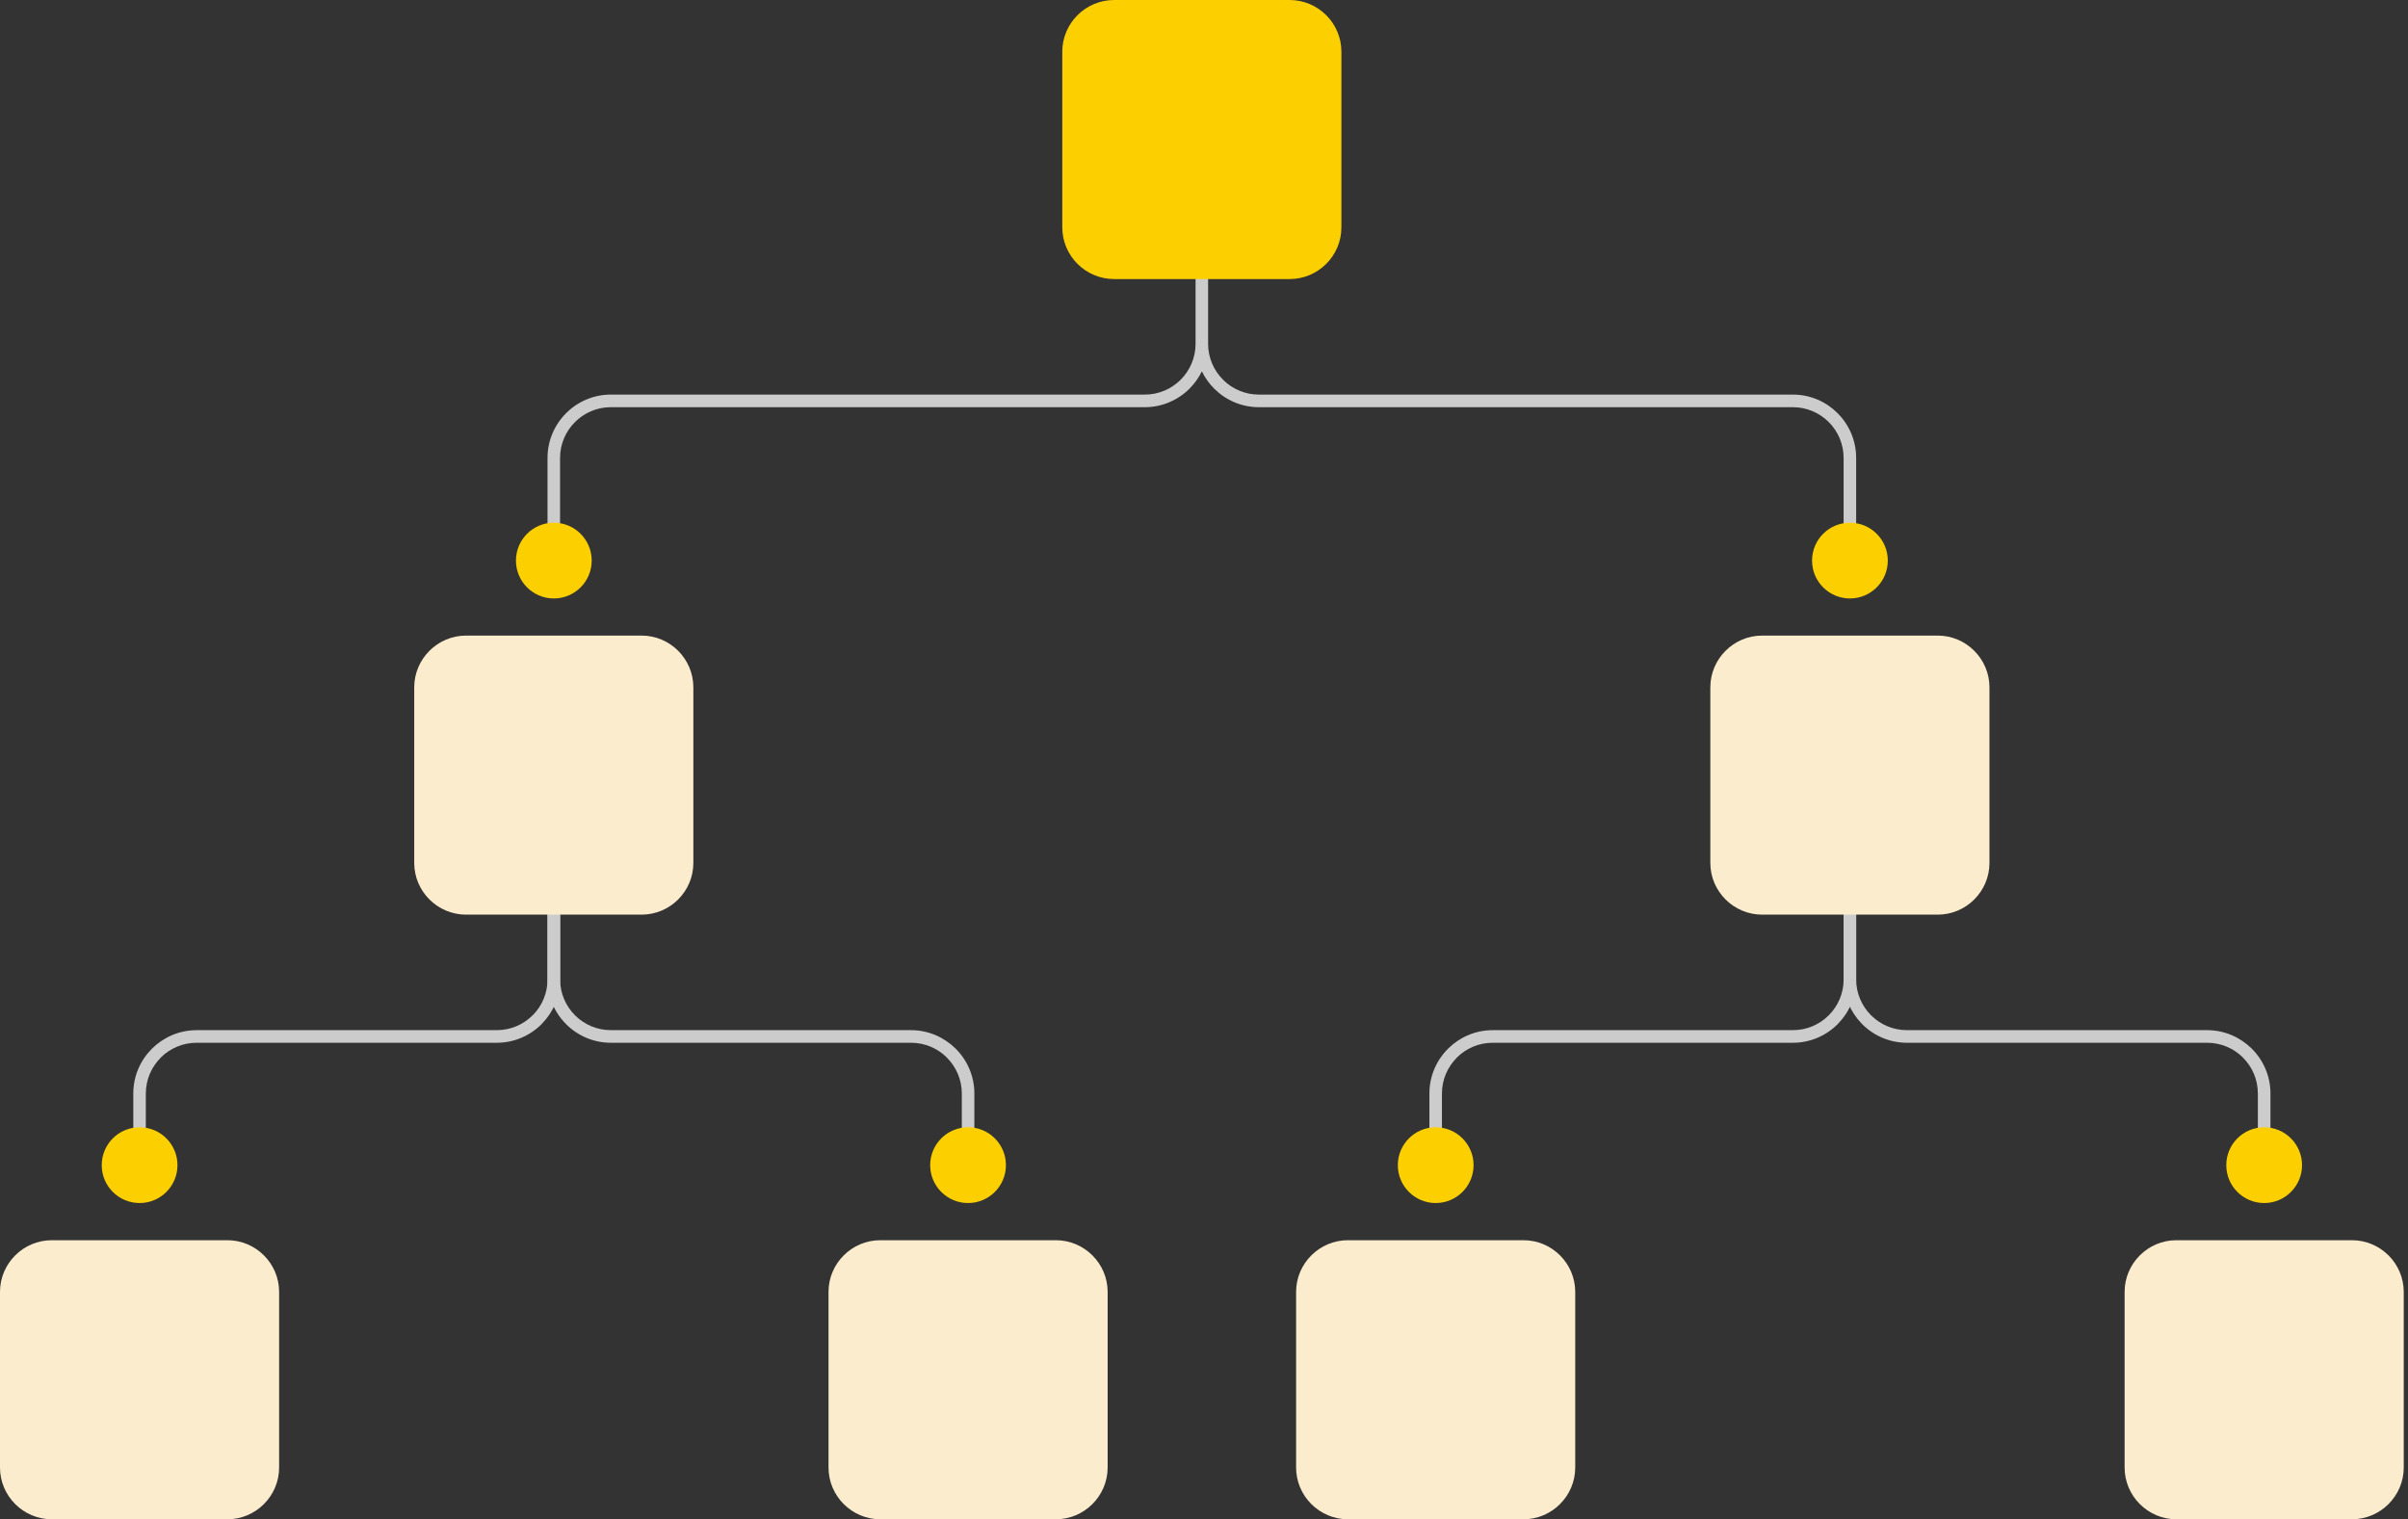
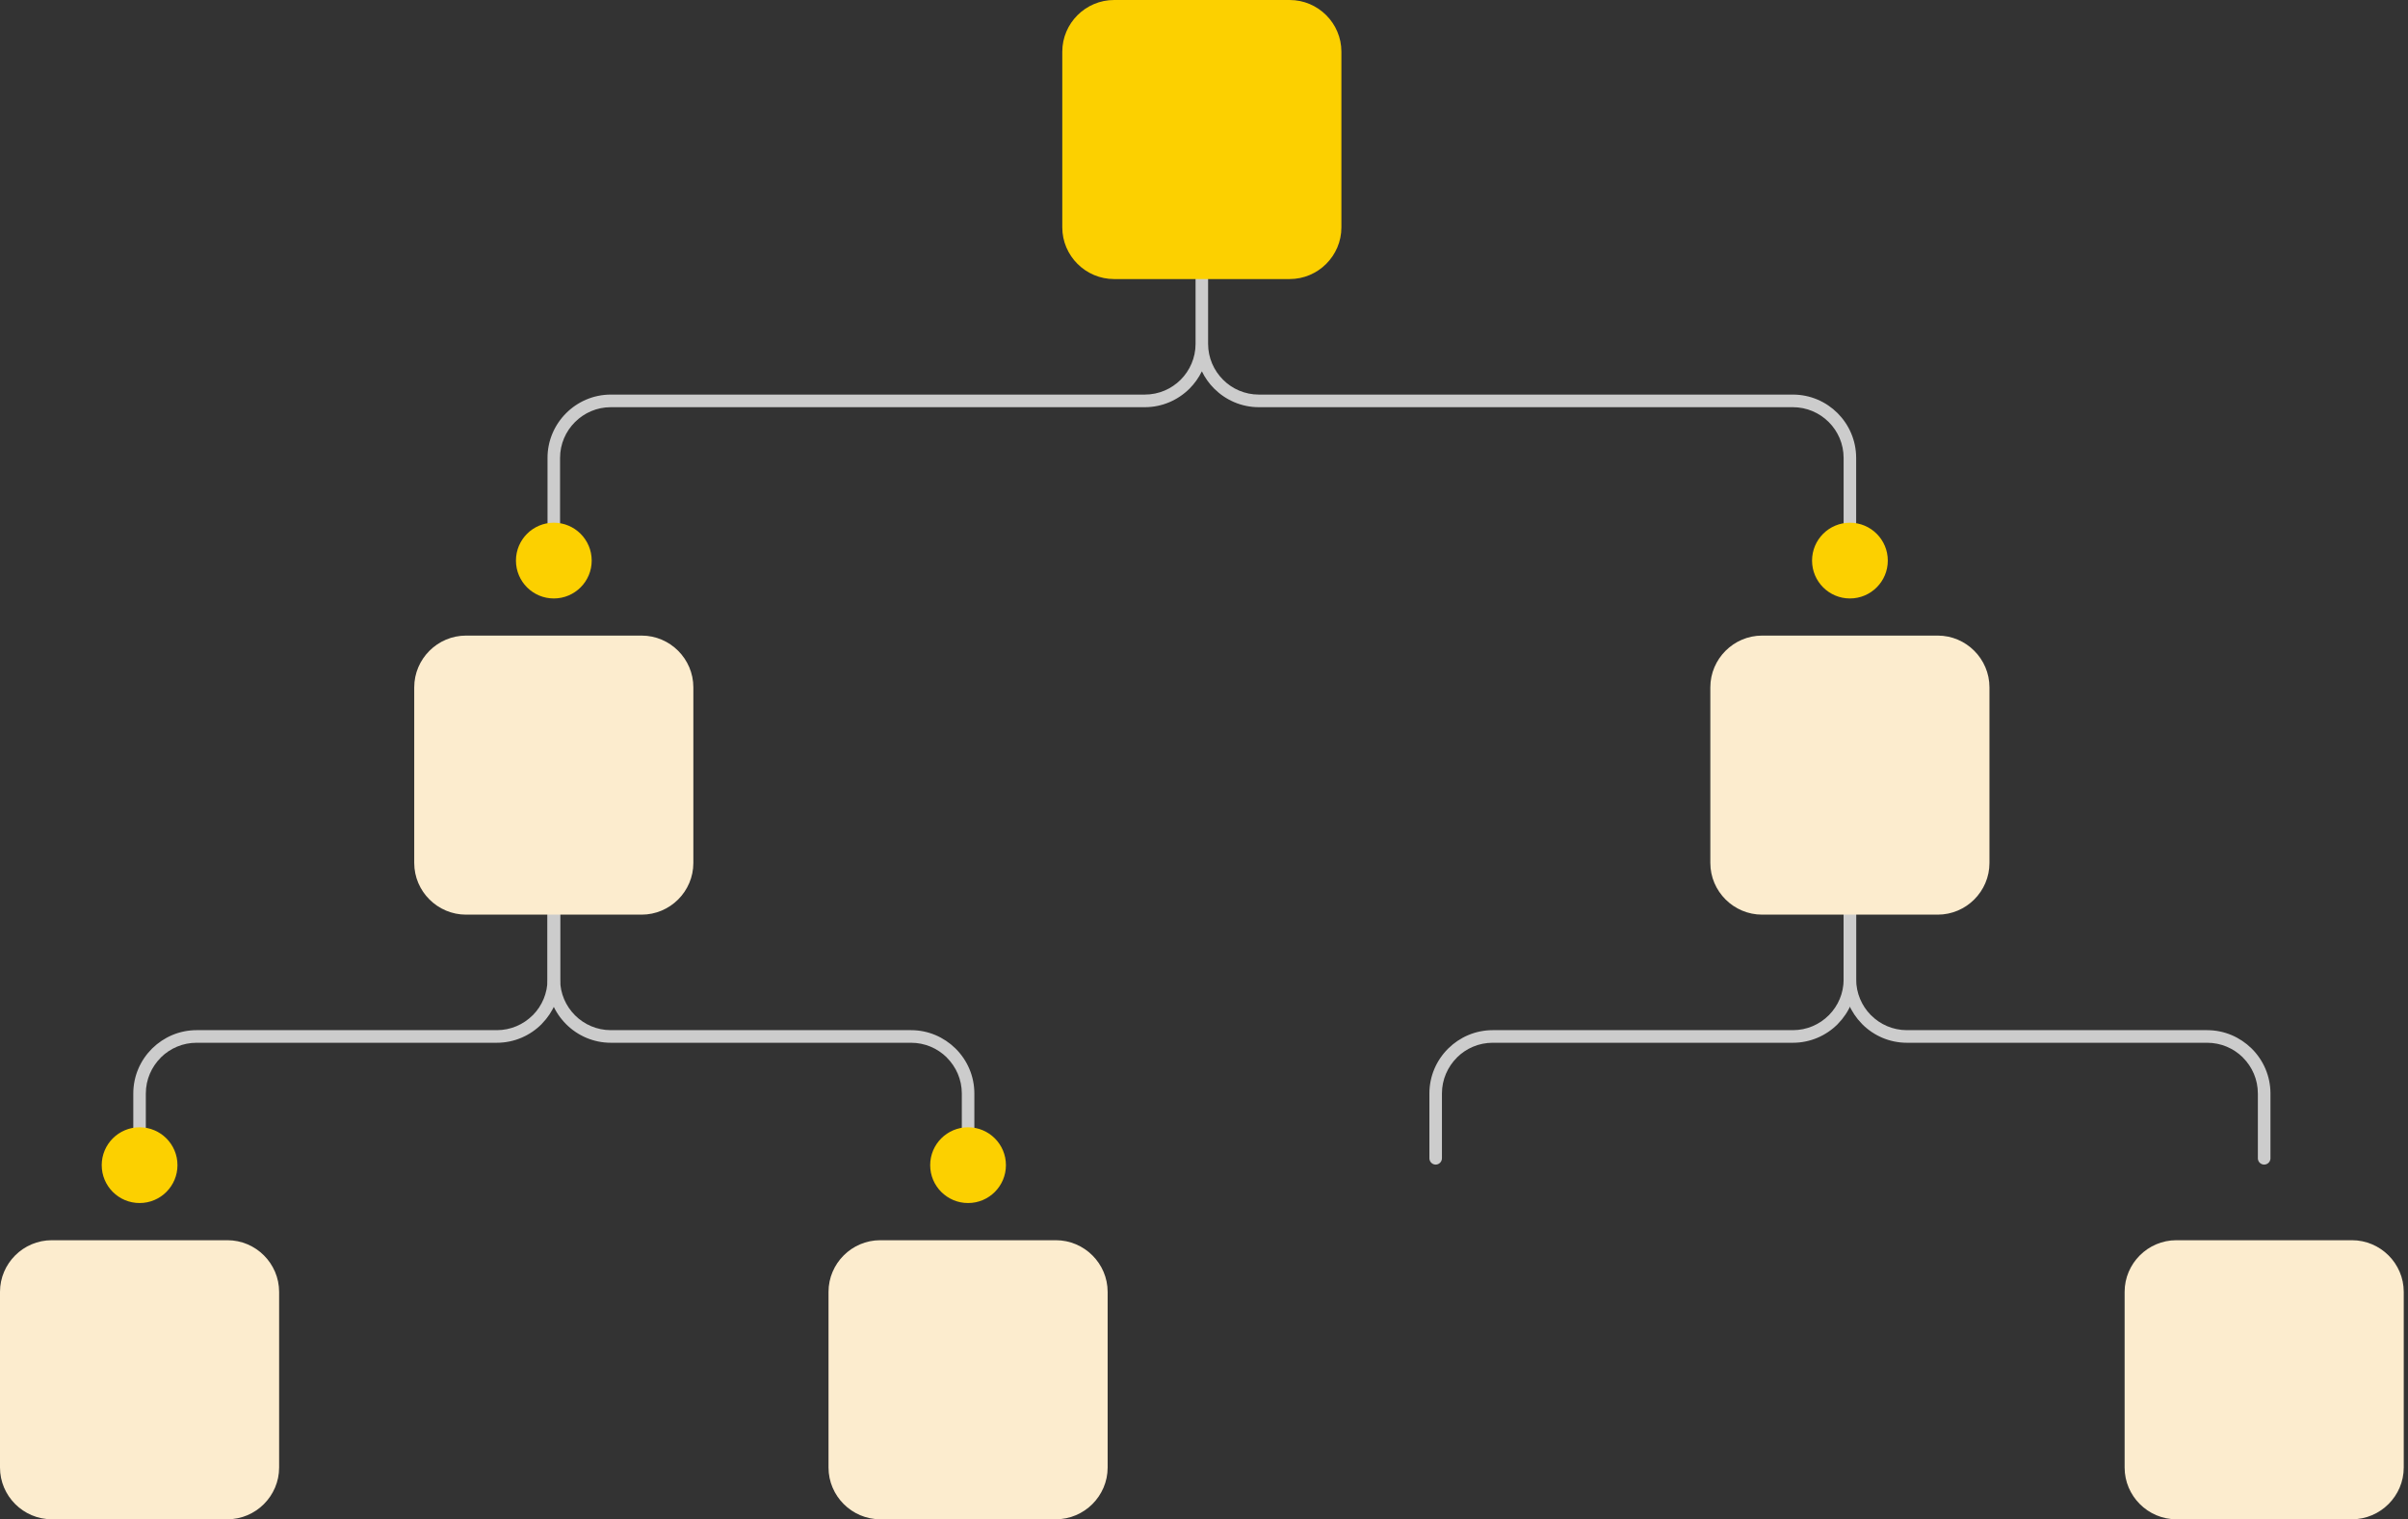
<svg xmlns="http://www.w3.org/2000/svg" width="317" height="200" viewBox="0 0 317 200" fill="none">
  <rect x="0" y="0" width="317" height="200" fill="#333333" stroke="none" />
  <path d="M19.198 152.479C19.198 152.935 18.833 153.308 18.377 153.308C17.92 153.308 17.547 152.935 17.547 152.479V143.95C17.547 141.652 18.484 139.569 19.994 138.059L20.044 138.01C21.554 136.533 23.611 135.612 25.876 135.612H65.4C67.242 135.612 68.91 134.865 70.121 133.654L70.171 133.613C71.349 132.41 72.079 130.75 72.079 128.933V120.405C72.079 119.949 72.452 119.583 72.909 119.583C73.365 119.583 73.738 119.949 73.738 120.405V128.933C73.738 131.198 72.817 133.264 71.341 134.766L71.291 134.824C69.781 136.334 67.698 137.271 65.4 137.271H25.876C24.059 137.271 22.409 138.001 21.206 139.179L21.164 139.229C19.953 140.441 19.198 142.108 19.198 143.95V152.479Z" fill="#CCCCCC" />
  <path d="M128.269 152.479C128.269 152.935 127.896 153.308 127.44 153.308C126.983 153.308 126.618 152.935 126.618 152.479V143.95C126.618 142.108 125.863 140.441 124.652 139.229L124.611 139.179C123.408 138.001 121.757 137.271 119.94 137.271H80.416C78.118 137.271 76.035 136.334 74.526 134.824C73.016 133.314 72.078 131.232 72.078 128.933V120.405C72.078 119.949 72.451 119.583 72.908 119.583C73.364 119.583 73.737 119.949 73.737 120.405V128.933C73.737 130.775 74.484 132.443 75.695 133.654C76.907 134.865 78.574 135.612 80.416 135.612H119.94C122.205 135.612 124.262 136.533 125.772 138.01L125.822 138.059C127.332 139.569 128.269 141.652 128.269 143.95V152.479Z" fill="#CCCCCC" />
  <path fill-rule="evenodd" clip-rule="evenodd" d="M138.995 163.264H115.882C112.132 163.264 109.07 166.325 109.07 170.067V193.189C109.07 196.93 112.132 200 115.882 200H138.995C142.745 200 145.815 196.93 145.815 193.189V170.067C145.815 166.325 142.745 163.264 138.995 163.264Z" fill="#FCECCE" />
  <path fill-rule="evenodd" clip-rule="evenodd" d="M29.933 163.264H6.82C3.061 163.264 0 166.325 0 170.067V193.189C0 196.93 3.061 200 6.82 200H29.933C33.683 200 36.745 196.93 36.745 193.189V170.067C36.745 166.325 33.683 163.264 29.933 163.264Z" fill="#FCECCE" />
-   <path fill-rule="evenodd" clip-rule="evenodd" d="M200.558 163.264H177.445C173.695 163.264 170.625 166.325 170.625 170.067V193.189C170.625 196.93 173.695 200 177.445 200H200.558C204.308 200 207.37 196.93 207.37 193.189V170.067C207.37 166.325 204.308 163.264 200.558 163.264Z" fill="#FCECCE" />
  <path d="M127.439 158.369C130.193 158.369 132.425 156.137 132.425 153.383C132.425 150.629 130.193 148.397 127.439 148.397C124.685 148.397 122.453 150.629 122.453 153.383C122.453 156.137 124.685 158.369 127.439 158.369Z" fill="#FCD000" />
  <path d="M18.377 158.369C21.131 158.369 23.363 156.137 23.363 153.383C23.363 150.629 21.131 148.397 18.377 148.397C15.623 148.397 13.391 150.629 13.391 153.383C13.391 156.137 15.623 158.369 18.377 158.369Z" fill="#FCD000" />
  <path d="M244.352 68.81C244.352 69.266 243.987 69.631 243.531 69.631C243.075 69.631 242.701 69.266 242.701 68.81V60.273C242.701 58.44 241.954 56.764 240.743 55.561C239.532 54.349 237.856 53.603 236.023 53.603H165.719C163.429 53.603 161.347 52.665 159.837 51.155C159.173 50.492 158.626 49.728 158.219 48.882C157.804 49.728 157.257 50.492 156.601 51.155C155.083 52.665 153.001 53.603 150.711 53.603H80.408C78.574 53.603 76.907 54.349 75.695 55.561C74.484 56.764 73.729 58.44 73.729 60.273V68.81C73.729 69.266 73.364 69.631 72.908 69.631C72.451 69.631 72.078 69.266 72.078 68.81V60.273C72.078 57.983 73.016 55.901 74.526 54.391C76.035 52.881 78.118 51.944 80.408 51.944H150.711C152.553 51.944 154.22 51.197 155.432 49.986C156.635 48.774 157.39 47.107 157.39 45.265V36.736C157.39 36.28 157.763 35.907 158.219 35.907C158.676 35.907 159.041 36.28 159.041 36.736V45.265C159.041 47.107 159.796 48.774 161.007 49.986C162.21 51.197 163.886 51.944 165.719 51.944H236.023C238.321 51.944 240.403 52.881 241.913 54.391C243.415 55.901 244.352 57.983 244.352 60.273V68.81Z" fill="#CCCCCC" />
  <path d="M72.908 78.782C75.662 78.782 77.894 76.55 77.894 73.796C77.894 71.042 75.662 68.81 72.908 68.81C70.154 68.81 67.922 71.042 67.922 73.796C67.922 76.55 70.154 78.782 72.908 78.782Z" fill="#FCD000" />
  <path d="M243.533 78.782C246.287 78.782 248.519 76.55 248.519 73.796C248.519 71.042 246.287 68.81 243.533 68.81C240.779 68.81 238.547 71.042 238.547 73.796C238.547 76.55 240.779 78.782 243.533 78.782Z" fill="#FCD000" />
  <path fill-rule="evenodd" clip-rule="evenodd" d="M84.465 83.669H61.351C57.601 83.669 54.531 86.738 54.531 90.48V113.602C54.531 117.344 57.601 120.405 61.351 120.405H84.465C88.215 120.405 91.276 117.344 91.276 113.602V90.48C91.276 86.738 88.215 83.669 84.465 83.669Z" fill="#FCECCE" />
  <path d="M189.823 152.479C189.823 152.935 189.45 153.308 189.002 153.308C188.545 153.308 188.172 152.935 188.172 152.479V143.95C188.172 141.652 189.109 139.569 190.619 138.059L190.669 138.01C192.171 136.533 194.237 135.612 196.501 135.612H236.025C237.867 135.612 239.535 134.865 240.746 133.654L240.787 133.613C241.974 132.41 242.704 130.75 242.704 128.933V120.405C242.704 119.949 243.077 119.583 243.534 119.583C243.99 119.583 244.355 119.949 244.355 120.405V128.933C244.355 131.198 243.442 133.264 241.966 134.766L241.916 134.824C240.406 136.334 238.323 137.271 236.025 137.271H196.501C194.685 137.271 193.034 138.001 191.831 139.179L191.789 139.229C190.578 140.441 189.823 142.108 189.823 143.95V152.479Z" fill="#CCCCCC" />
  <path d="M298.894 152.479C298.894 152.935 298.521 153.308 298.065 153.308C297.608 153.308 297.235 152.935 297.235 152.479V143.95C297.235 142.108 296.488 140.441 295.277 139.229L295.236 139.179C294.033 138.001 292.382 137.271 290.557 137.271H251.033C248.743 137.271 246.66 136.334 245.151 134.824L245.101 134.766C243.624 133.264 242.703 131.207 242.703 128.933V120.405C242.703 119.949 243.076 119.583 243.533 119.583C243.989 119.583 244.354 119.949 244.354 120.405V128.933C244.354 130.75 245.092 132.41 246.271 133.613L246.32 133.654C247.523 134.865 249.199 135.612 251.033 135.612H290.557C292.83 135.612 294.887 136.533 296.397 138.01L296.447 138.059C297.957 139.569 298.894 141.652 298.894 143.95V152.479Z" fill="#CCCCCC" />
  <path fill-rule="evenodd" clip-rule="evenodd" d="M255.09 83.669H231.976C228.226 83.669 225.156 86.738 225.156 90.48V113.602C225.156 117.344 228.226 120.405 231.976 120.405H255.09C258.839 120.405 261.901 117.344 261.901 113.602V90.48C261.901 86.738 258.839 83.669 255.09 83.669Z" fill="#FCECCE" />
-   <path d="M189.002 158.369C191.755 158.369 193.988 156.137 193.988 153.383C193.988 150.629 191.755 148.397 189.002 148.397C186.248 148.397 184.016 150.629 184.016 153.383C184.016 156.137 186.248 158.369 189.002 158.369Z" fill="#FCD000" />
-   <path d="M298.064 158.369C300.818 158.369 303.05 156.137 303.05 153.383C303.05 150.629 300.818 148.397 298.064 148.397C295.31 148.397 293.078 150.629 293.078 153.383C293.078 156.137 295.31 158.369 298.064 158.369Z" fill="#FCD000" />
  <path fill-rule="evenodd" clip-rule="evenodd" d="M309.62 163.264H286.507C282.757 163.264 279.695 166.325 279.695 170.067V193.189C279.695 196.93 282.757 200 286.507 200H309.62C313.37 200 316.44 196.93 316.44 193.189V170.067C316.44 166.325 313.37 163.264 309.62 163.264Z" fill="#FCECCE" />
  <path fill-rule="evenodd" clip-rule="evenodd" d="M169.777 0H146.663C142.913 0 139.844 3.061 139.844 6.803V29.933C139.844 33.675 142.913 36.736 146.663 36.736H169.777C173.527 36.736 176.588 33.675 176.588 29.933V6.803C176.588 3.061 173.527 0 169.777 0Z" fill="#FCD000" />
</svg>